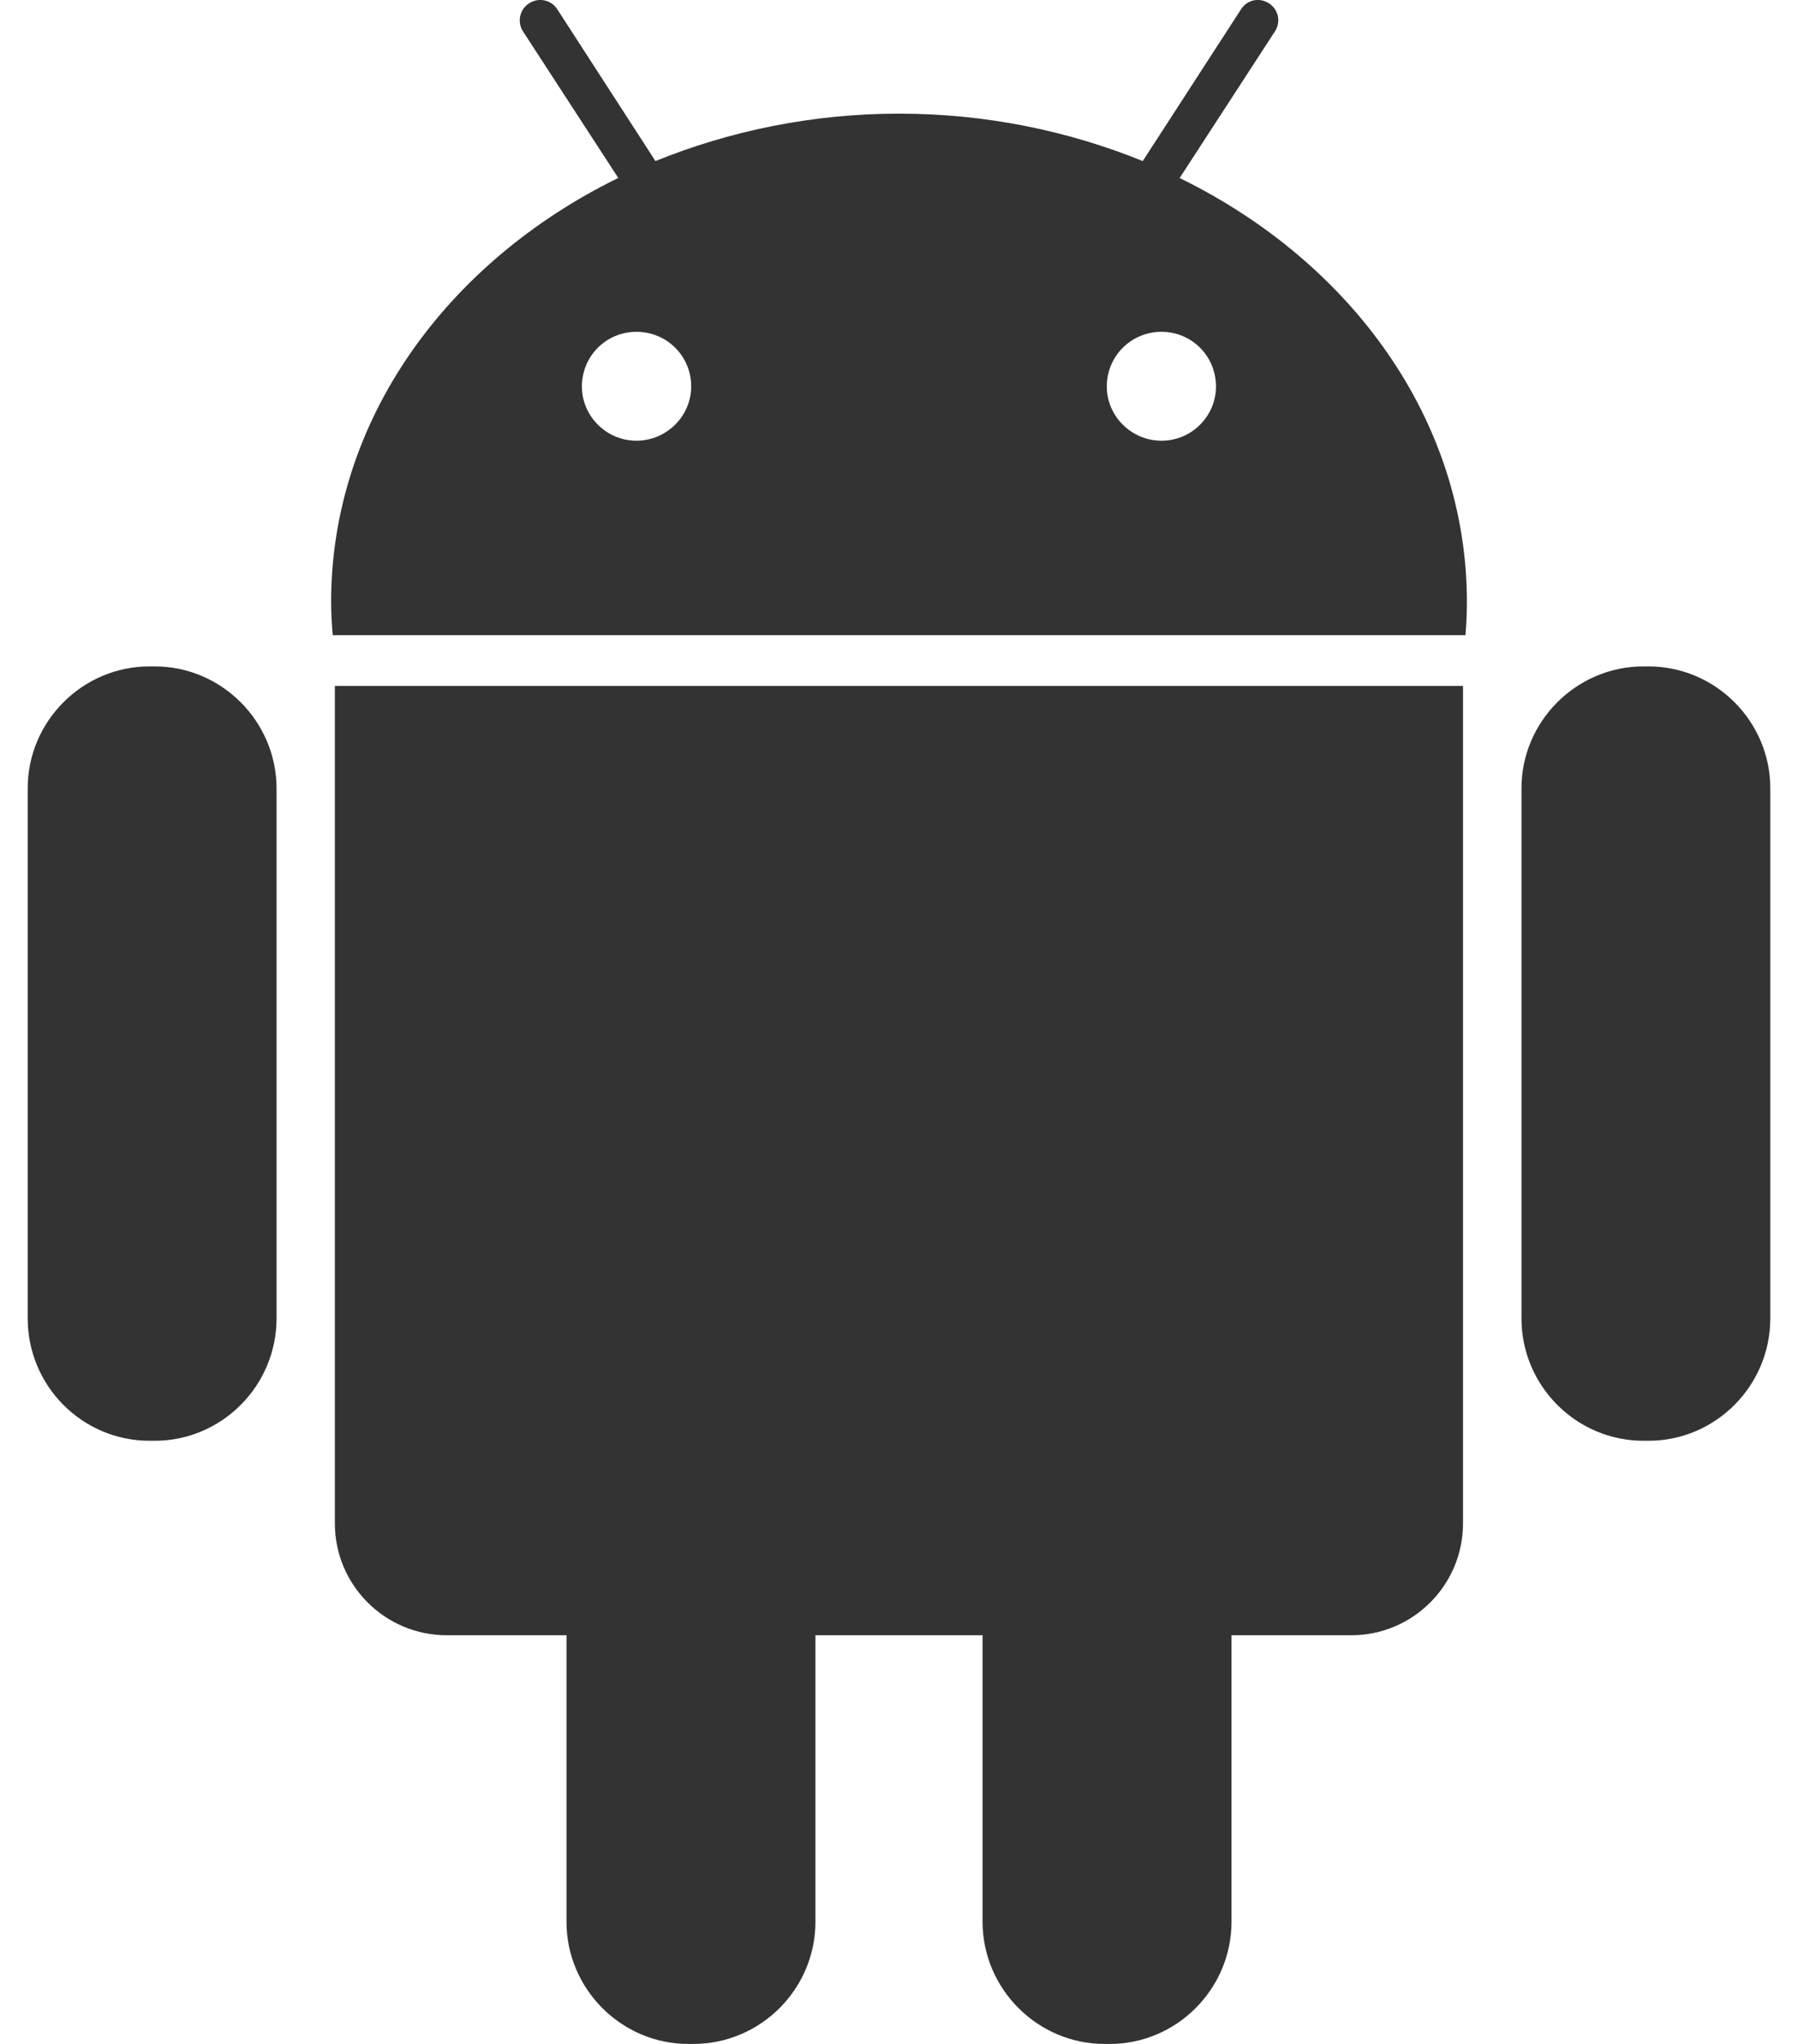
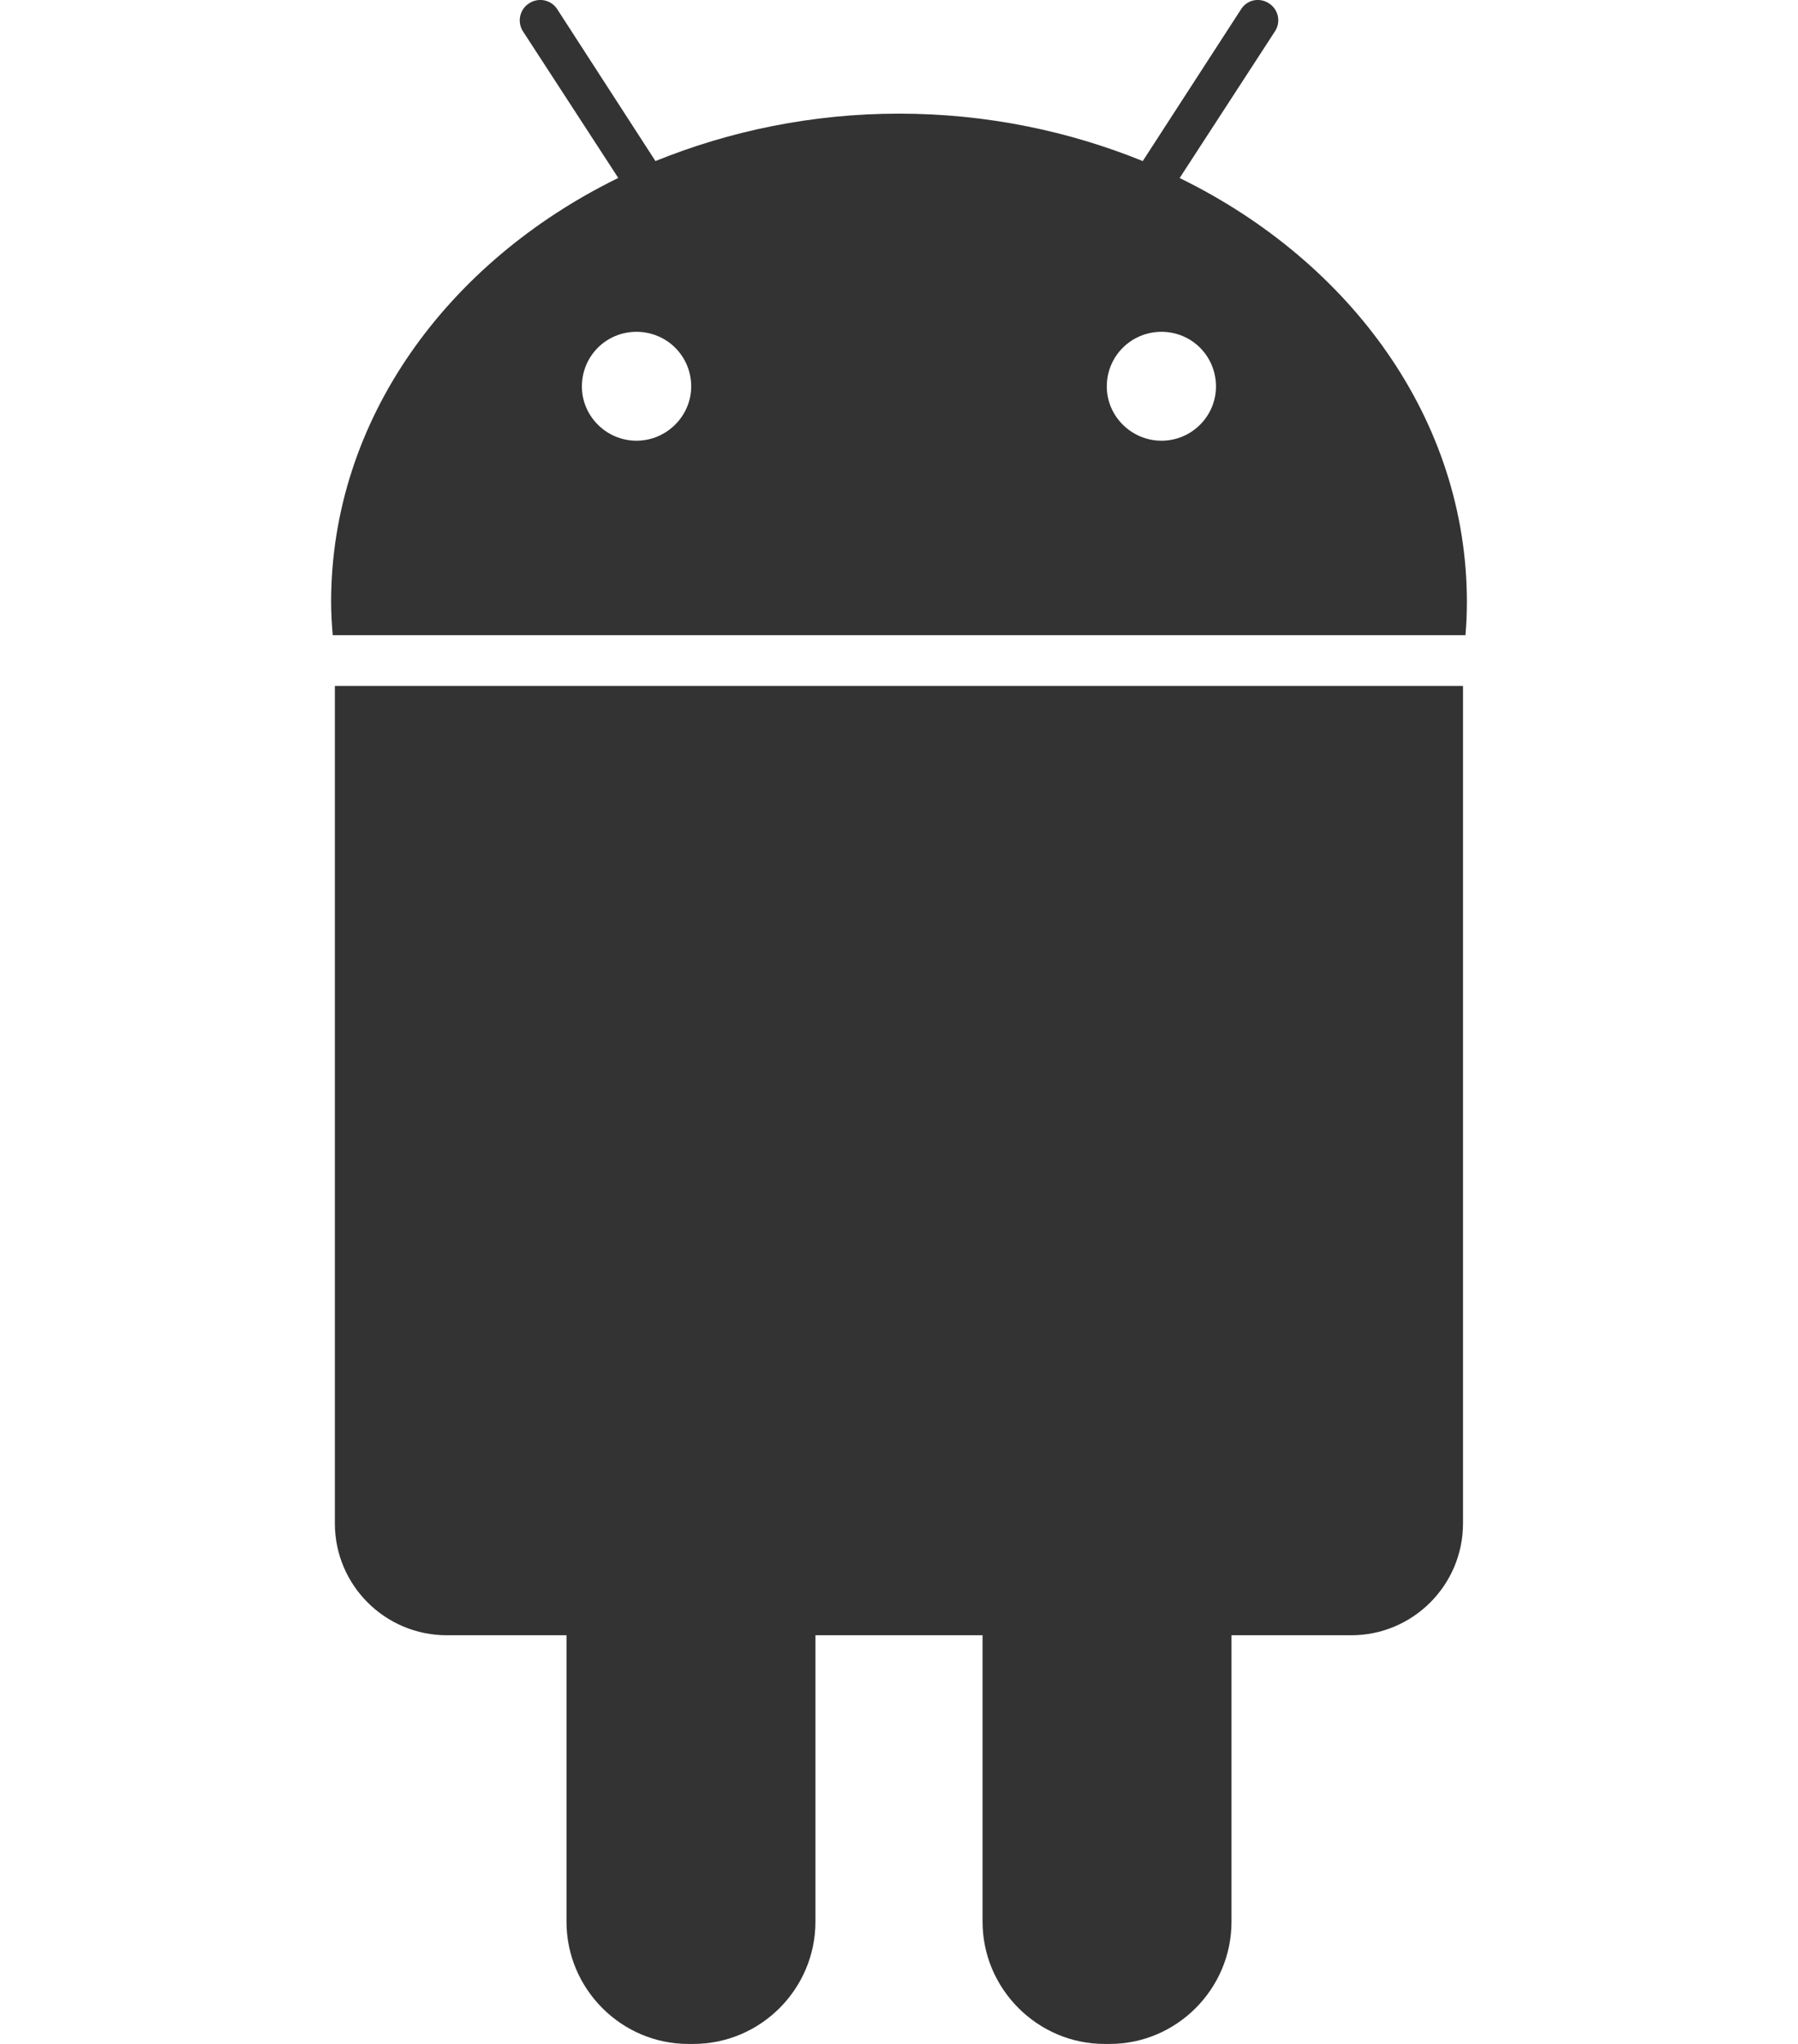
<svg xmlns="http://www.w3.org/2000/svg" width="44" height="50" viewBox="0 0 44 50" fill="none">
-   <path d="M3.785 16.302H3.658C2.017 16.302 0.678 17.648 0.678 19.282V32.25C0.678 33.907 2.017 35.245 3.658 35.245H3.787C5.427 35.245 6.768 33.9 6.768 32.25V19.282C6.763 17.647 5.425 16.302 3.785 16.302Z" fill="#333333" />
  <path d="M8.195 37.268C8.195 38.778 9.423 40.003 10.935 40.003H13.863V47.011C13.863 48.655 15.207 50 16.842 50H16.968C18.613 50 19.955 48.655 19.955 47.011V40.003H24.045V47.011C24.045 48.655 25.392 50 27.03 50H27.157C28.795 50 30.137 48.655 30.137 47.011V40.003H33.067C34.572 40.003 35.802 38.78 35.802 37.268V16.78H8.195V37.268Z" fill="#333333" />
  <path d="M28.868 4.355L31.2 0.767C31.352 0.537 31.285 0.23 31.055 0.083C30.822 -0.07 30.522 -0.008 30.373 0.223L27.965 3.94C26.155 3.205 24.133 2.78 22.003 2.78C19.87 2.78 17.853 3.205 16.04 3.94L13.635 0.223C13.485 -0.007 13.178 -0.07 12.945 0.083C12.717 0.23 12.65 0.538 12.798 0.767L15.13 4.353C10.933 6.408 8.103 10.278 8.103 14.728C8.103 15.002 8.12 15.273 8.143 15.538H35.862C35.885 15.273 35.897 15.002 35.897 14.728C35.898 10.278 33.067 6.408 28.868 4.355ZM15.575 10.781C14.84 10.781 14.24 10.181 14.24 9.455C14.24 8.707 14.838 8.117 15.575 8.117C16.315 8.117 16.915 8.707 16.915 9.455C16.913 10.181 16.31 10.781 15.575 10.781ZM28.423 10.781C27.688 10.781 27.085 10.181 27.085 9.455C27.085 8.707 27.687 8.117 28.423 8.117C29.16 8.117 29.757 8.707 29.757 9.455C29.757 10.181 29.162 10.781 28.423 10.781Z" fill="#333333" />
-   <path d="M40.338 16.302H40.217C38.577 16.302 37.233 17.648 37.233 19.282V32.25C37.233 33.907 38.58 35.245 40.217 35.245H40.342C41.983 35.245 43.322 33.9 43.322 32.25V19.282C43.322 17.647 41.982 16.302 40.338 16.302Z" fill="#333333" />
</svg>